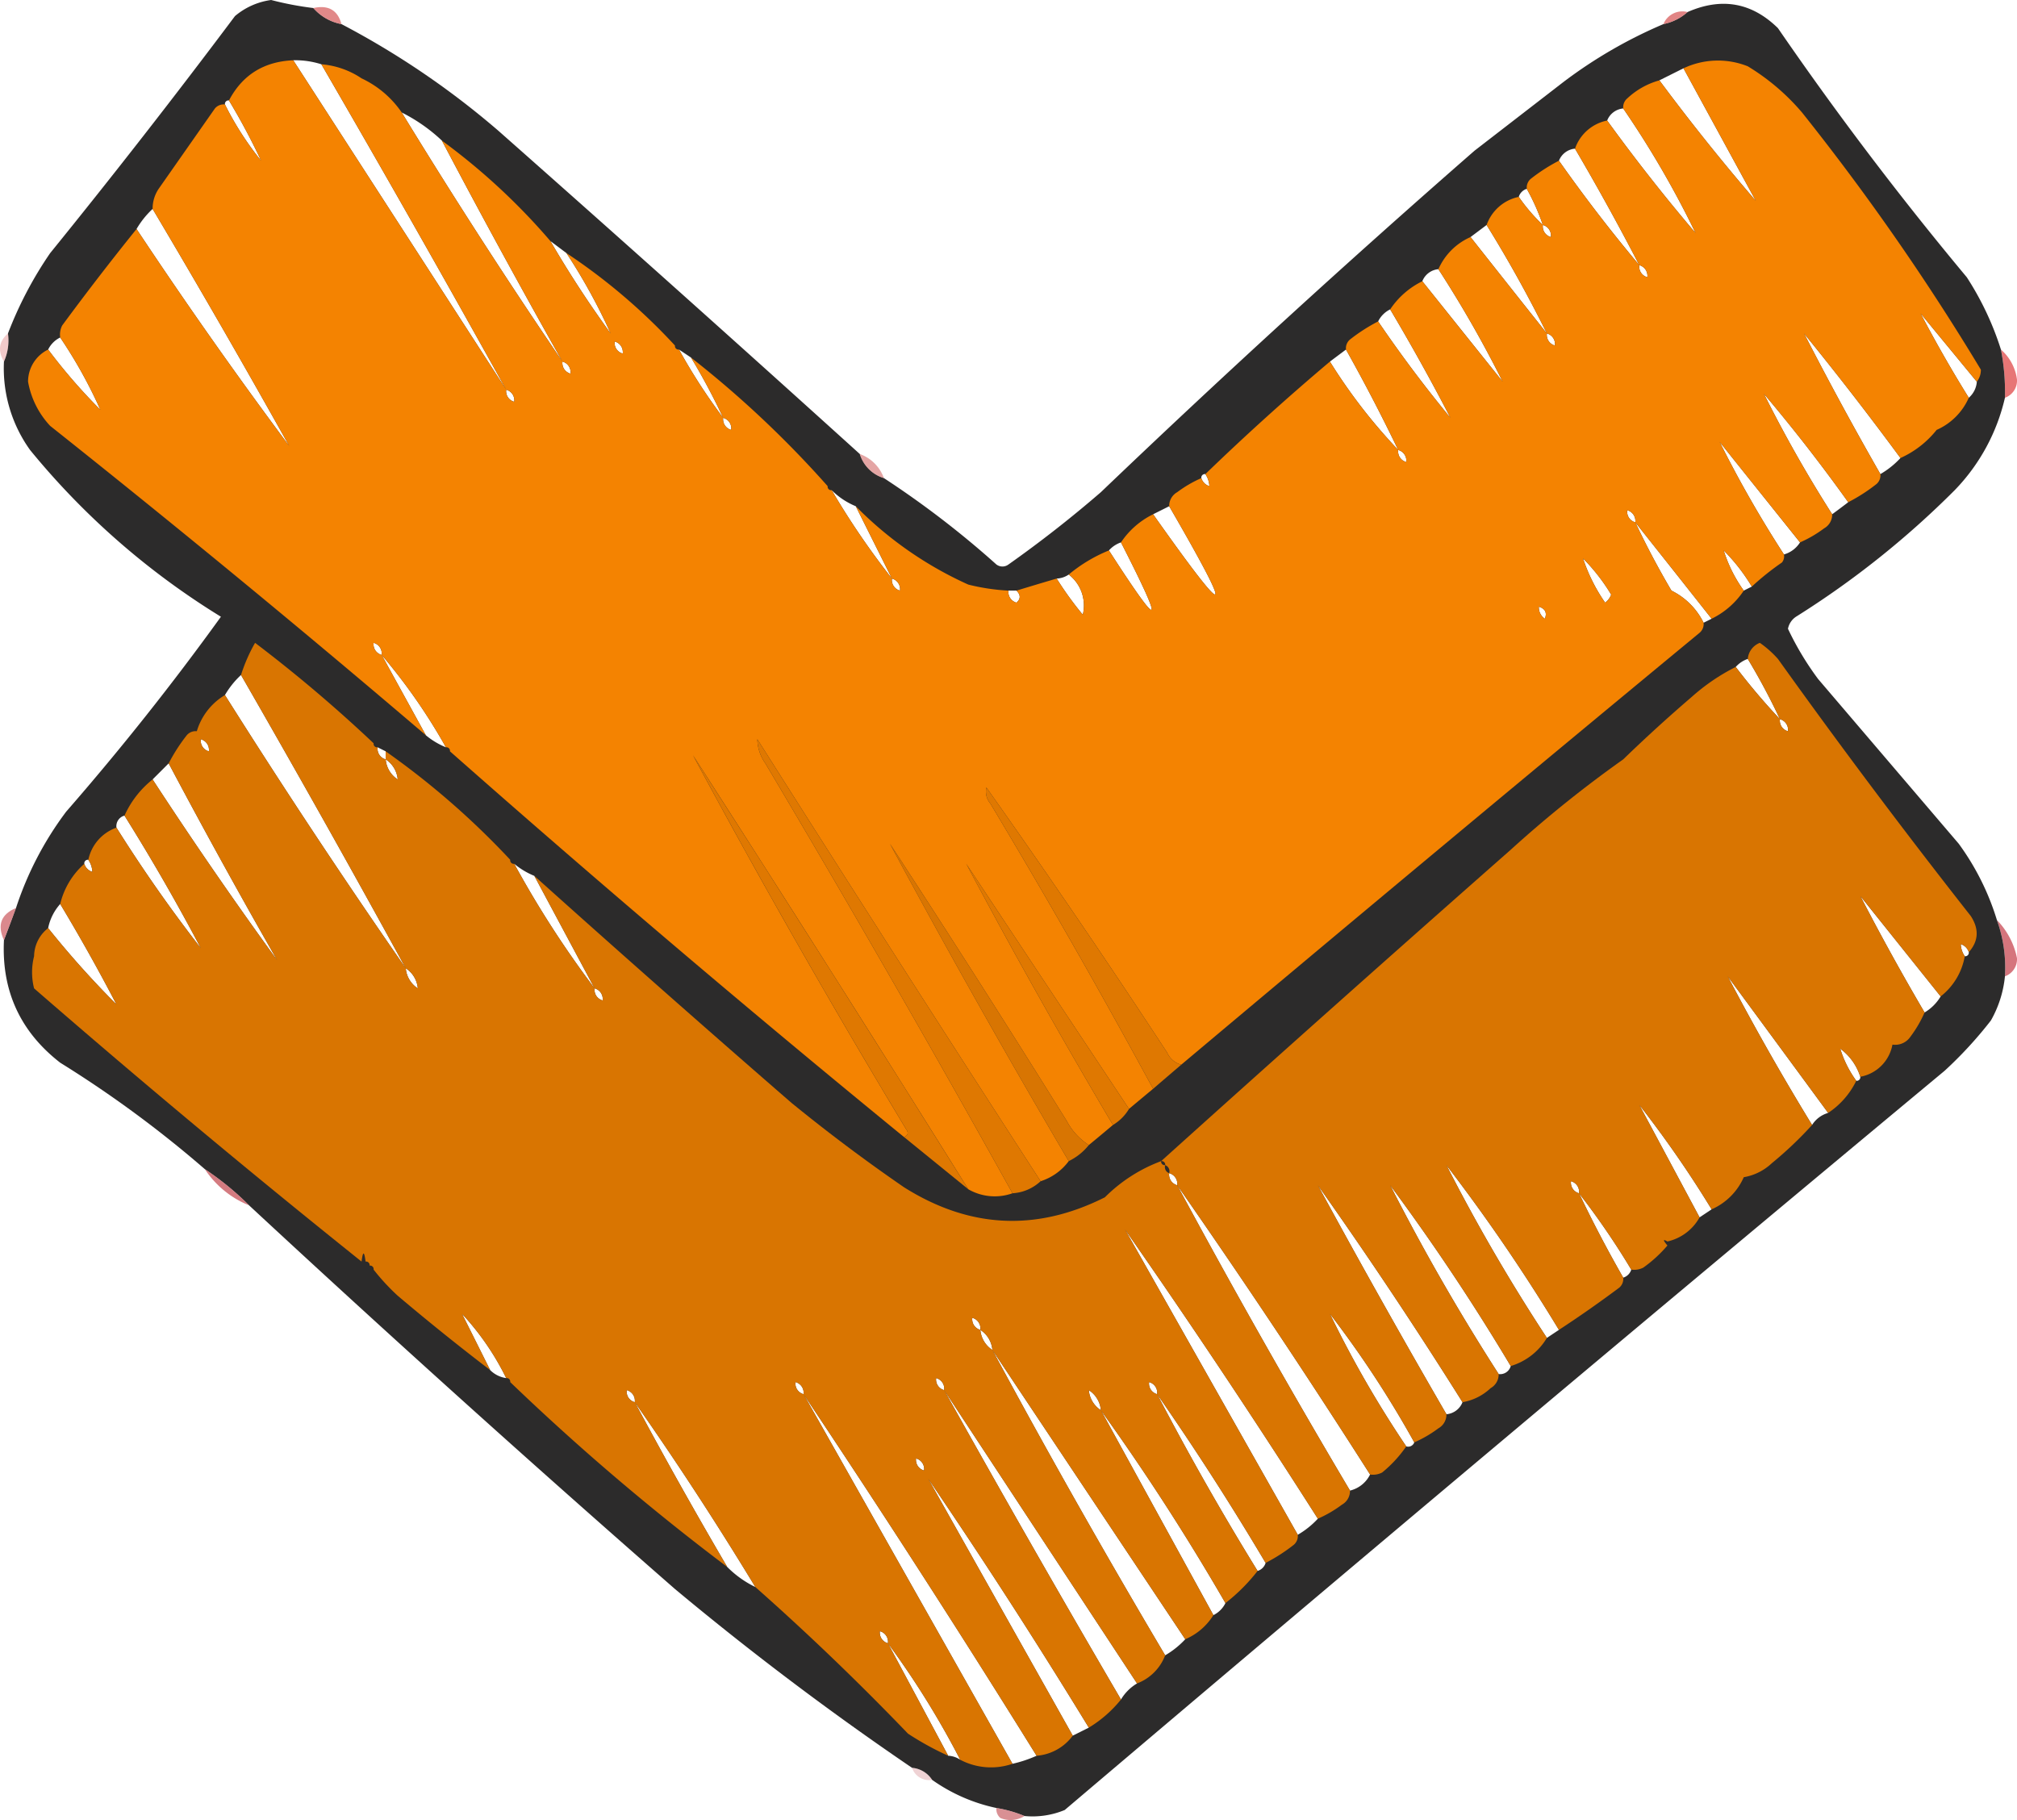
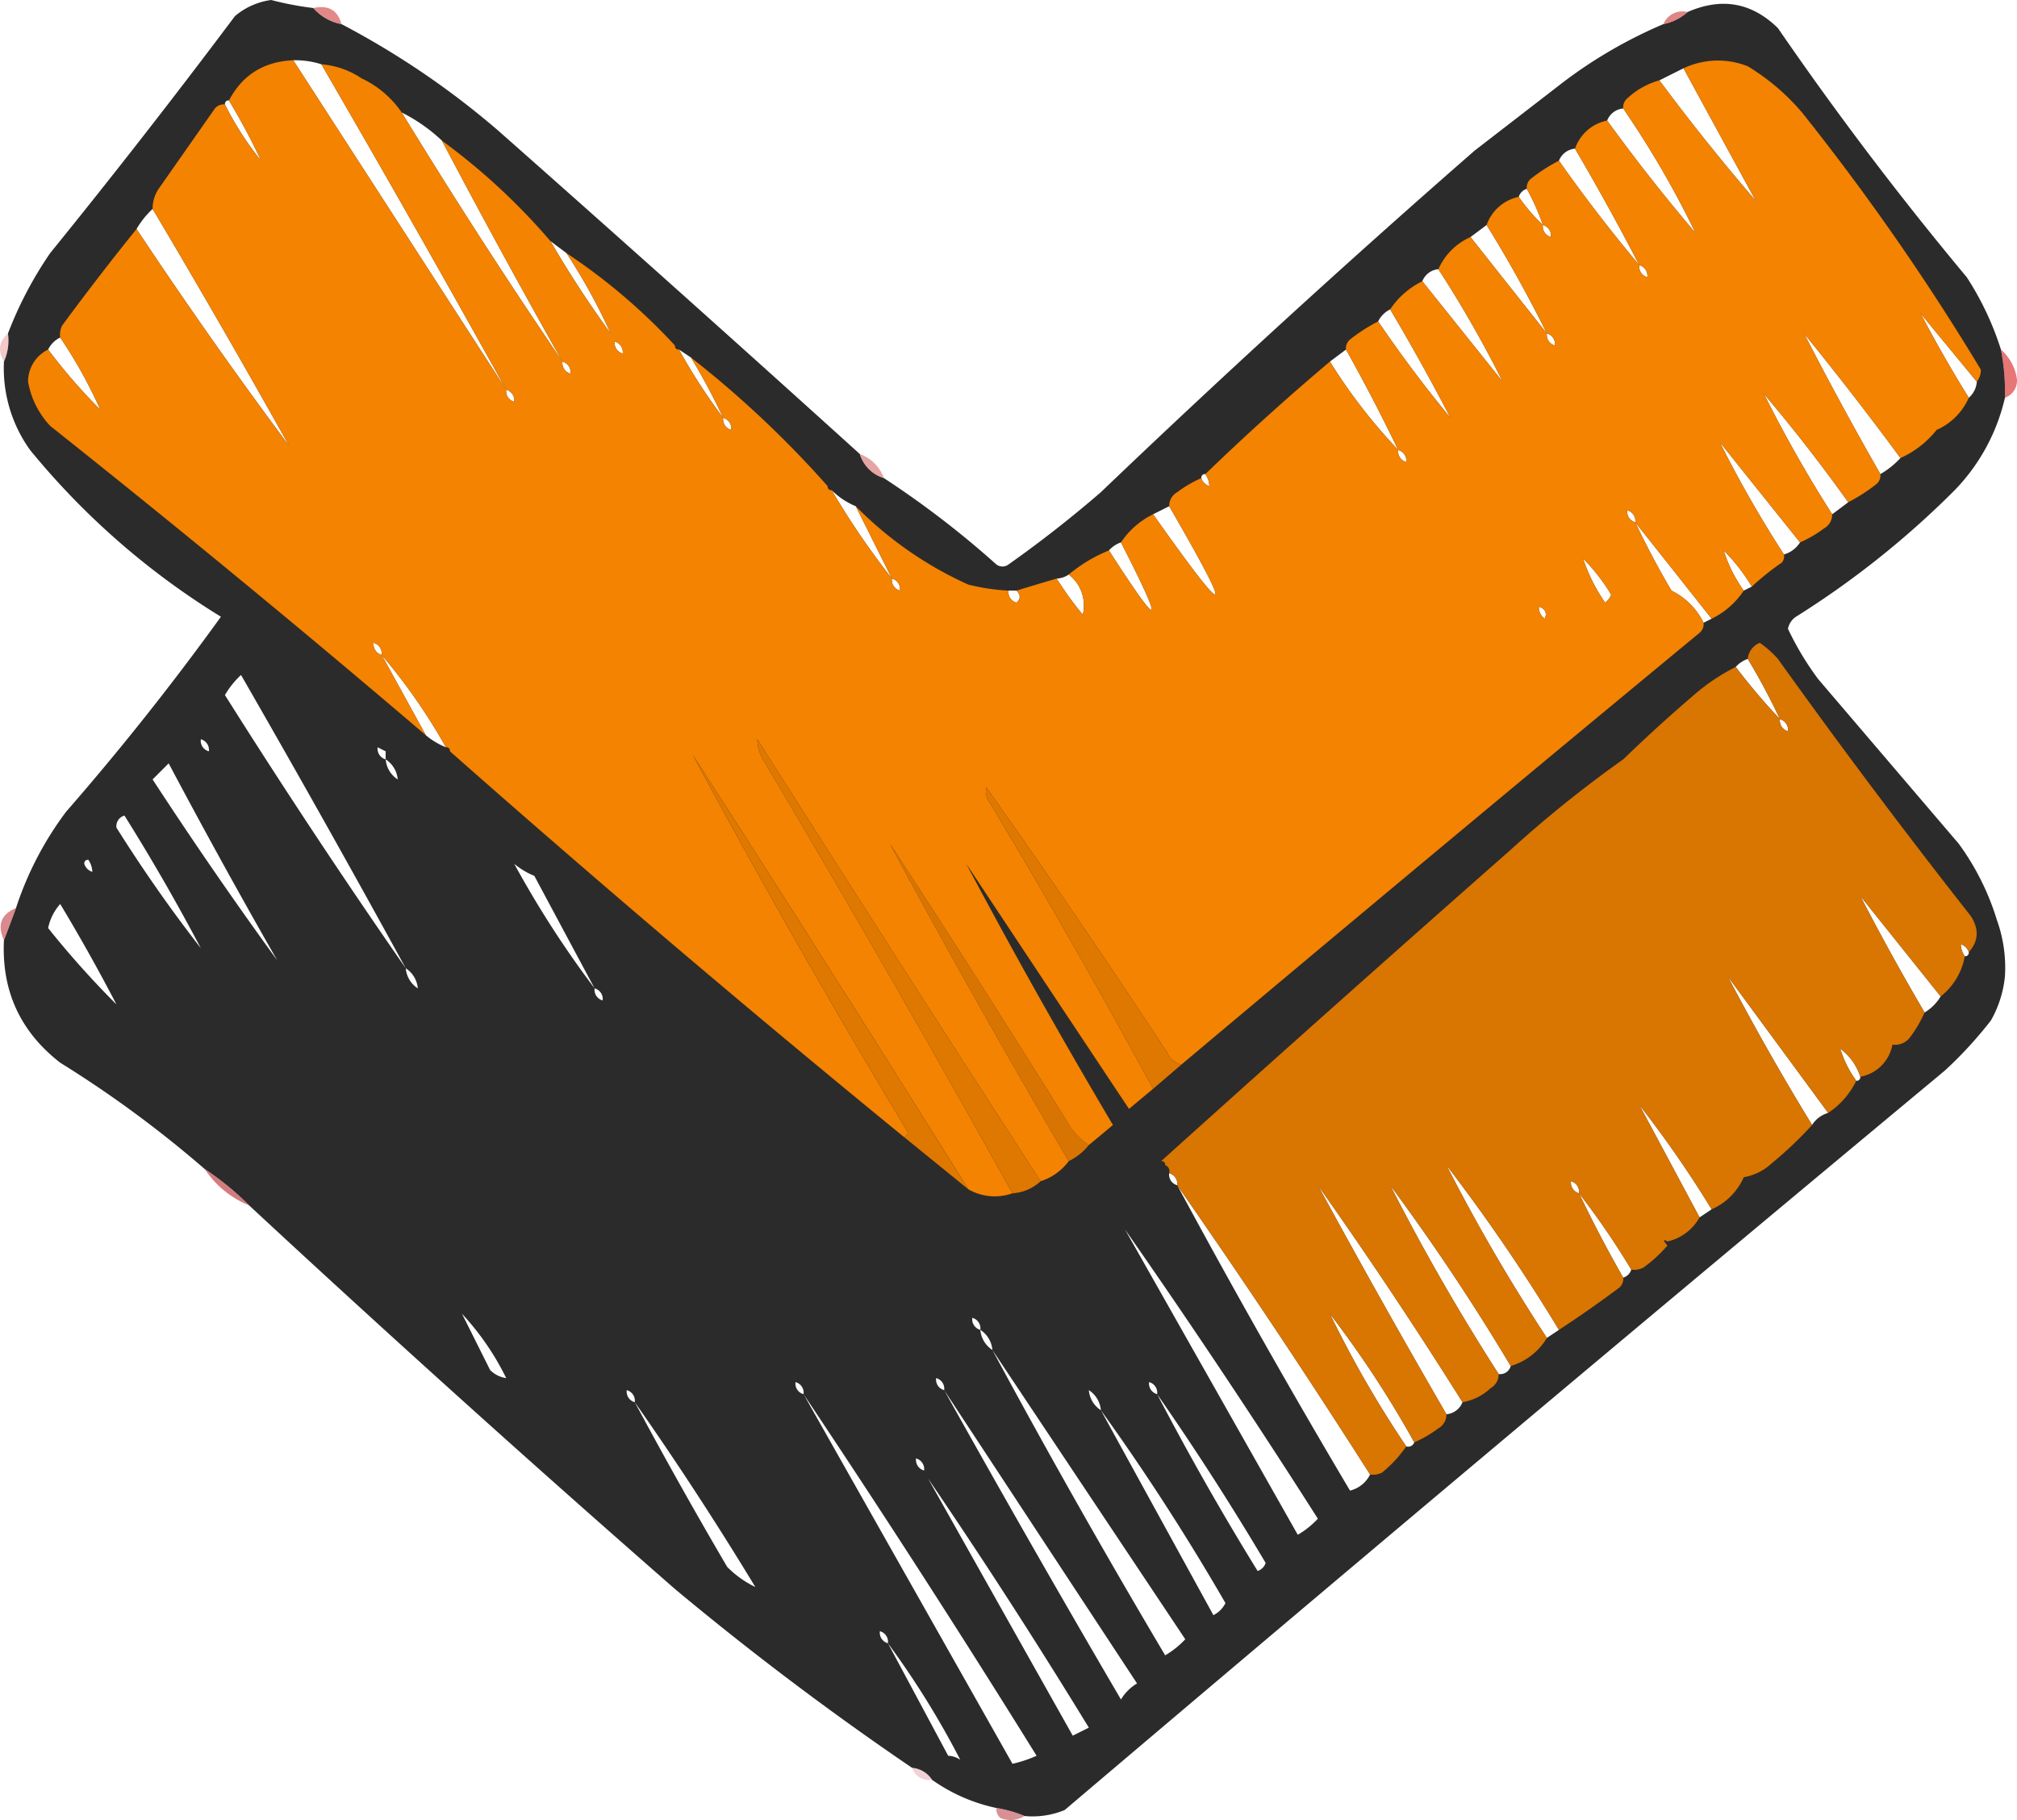
<svg xmlns="http://www.w3.org/2000/svg" width="501.983" height="452.989" viewBox="0 0 501.983 452.989">
  <g id="two-arrows" transform="translate(505.483 -28.5) rotate(90)">
    <g id="Group_81" data-name="Group 81">
      <path id="Path_4881" data-name="Path 4881" d="M127.5,6.5a54.937,54.937,0,0,0-12,1,11.884,11.884,0,0,1,7.5-4A4.535,4.535,0,0,1,127.5,6.5Z" fill="#e36363" fill-rule="evenodd" opacity="0.878" />
    </g>
    <g id="Group_82" data-name="Group 82">
-       <path id="Path_4882" data-name="Path 4882" d="M271.5,6.5a35.086,35.086,0,0,0-14,2,18.74,18.74,0,0,1,9.5-5A4.535,4.535,0,0,1,271.5,6.5Z" fill="#ca535d" fill-rule="evenodd" opacity="0.799" />
-     </g>
+       </g>
    <g id="Group_83" data-name="Group 83">
      <path id="Path_4883" data-name="Path 4883" d="M127.5,6.5a48.733,48.733,0,0,1,23,12.5A223.663,223.663,0,0,1,182,58.5a4.659,4.659,0,0,0,3,2A73.3,73.3,0,0,0,197.5,53l41-35a63.513,63.513,0,0,1,19-9.5,35.086,35.086,0,0,1,14-2,27.748,27.748,0,0,1,11,3.5A101.592,101.592,0,0,1,295,21.5q91.436,109.939,184,219a20.88,20.88,0,0,1,1.5,10,31.722,31.722,0,0,0-2,7,43.08,43.08,0,0,1-7,16,6.605,6.605,0,0,0-3,5q-20.772,30.535-44.5,59-46.994,53.74-95.5,106a71.118,71.118,0,0,0-9,11,281.53,281.53,0,0,0-26.5,36q-11.6,14.924-30.5,14-3.864-1.482-8-3a82.478,82.478,0,0,1-24-12.5q-23.387-20.391-48.5-38.5A188.887,188.887,0,0,1,140.5,498a34.86,34.86,0,0,1-22,6.5,12.853,12.853,0,0,0-7-1,95.434,95.434,0,0,1-20-10.5q-29.07-23.572-59-46a17.565,17.565,0,0,1-4-9,79.919,79.919,0,0,0,2-10.5,12.347,12.347,0,0,0,4-7,207.032,207.032,0,0,1,26.5-39q40.005-45.254,80.5-90a9.016,9.016,0,0,0,6-6,232.6,232.6,0,0,1,21.5-28,2.5,2.5,0,0,0,0-3q-8.427-11.93-18-23-43.606-45.6-85-93l-17-22a116.941,116.941,0,0,1-14.5-25,12.8,12.8,0,0,0-3-6q-5.577-12.738,4-22.5,32.077-22.043,62-47a74.06,74.06,0,0,1,18-8.5A54.937,54.937,0,0,1,127.5,6.5Zm-4,7a5.811,5.811,0,0,1,4,2q-10.244,6.374-21,12Zm142,2a.884.884,0,0,1,1,1,5.728,5.728,0,0,1-3,1A3,3,0,0,1,265.5,15.5Zm11,7a11.487,11.487,0,0,1,4,4q-14.3,8.4-29,16Zm-134,10a21.62,21.62,0,0,1,4,5q-17.261,9.881-35,19Q126.671,44.154,142.5,32.5Zm154,10a.884.884,0,0,1,1,1,27.379,27.379,0,0,1-8,4A13.911,13.911,0,0,1,296.5,42.5Zm-143,3q1.482,1.942,3,4a329.615,329.615,0,0,1-30,17Q139.535,55.473,153.5,45.5Zm152,5a6.98,6.98,0,0,0,3,4q-18.108,11.088-37,21Q288.443,63.018,305.5,50.5Zm-142,7a6.98,6.98,0,0,1,3,4,288.312,288.312,0,0,1-28,16Zm47,3a2.727,2.727,0,0,1-3,2A2.727,2.727,0,0,1,210.5,60.5Zm-3,2a160.641,160.641,0,0,1-13,11,7.074,7.074,0,0,1-2-3A161.831,161.831,0,0,1,207.5,62.5Zm-129,6q-14.53,12.524-30,24l-3-6Zm96,1,1,2a35.16,35.16,0,0,1-10,5A46.513,46.513,0,0,1,174.5,69.5Zm8,10,1,2a17.5,17.5,0,0,0-8,8q-8.343,4.92-17,9Q170.441,89.016,182.5,79.5Zm147,0,2,3-28,15A271.42,271.42,0,0,1,329.5,79.5Zm-243,4q-13.533,11.526-28,22a4.732,4.732,0,0,1-3-4A237.549,237.549,0,0,1,86.5,83.5Zm11,12a2.727,2.727,0,0,1-3,2A2.727,2.727,0,0,1,97.5,95.5Zm-3,2q-12.536,10.528-26,20a4.732,4.732,0,0,1-3-4Q79.8,105.1,94.5,97.5Zm64,1a2.727,2.727,0,0,1-3,2A2.727,2.727,0,0,1,158.5,98.5Zm186,1a3,3,0,0,1,2,2q-10.263,5.883-21,11A190.77,190.77,0,0,1,344.5,99.5Zm-177,12a47.22,47.22,0,0,1,9-7,4.457,4.457,0,0,1,2,1.5A42.494,42.494,0,0,1,167.5,111.5Zm158,1a2.727,2.727,0,0,1-3,2A2.727,2.727,0,0,1,325.5,112.5Zm34,5,2,3a457.014,457.014,0,0,1-43,25A448.851,448.851,0,0,1,359.5,117.5Zm-245,1a2.727,2.727,0,0,1-3,2A2.727,2.727,0,0,1,114.5,118.5Zm-27,1a2.727,2.727,0,0,1-3,2A2.727,2.727,0,0,1,87.5,119.5Zm24,1q-11.941,9.483-24,19l-3-4Q97.643,127.356,111.5,120.5Zm68,2q.753-2.377,3-1.5A3.367,3.367,0,0,1,179.5,122.5Zm-95-1a44.42,44.42,0,0,1-7,6,3,3,0,0,1-2-2A54.8,54.8,0,0,1,84.5,121.5Zm284,8a2.727,2.727,0,0,1,2,3q-22.754,14.633-47,27A537.706,537.706,0,0,1,368.5,129.5Zm-245,2-25,20a4.732,4.732,0,0,1-3-4A288.27,288.27,0,0,1,123.5,131.5Zm254,10a4.733,4.733,0,0,1,3,4q-28.3,16.4-57,32Q349.972,158.761,377.5,141.5Zm-245,3q-11.54,9.529-24,18a6.547,6.547,0,0,1-3-3Q118.8,151.6,132.5,144.5Zm255,9a1.618,1.618,0,0,1,1,2,268.158,268.158,0,0,1-33,19A257.142,257.142,0,0,1,387.5,153.5Zm-244,2a2.727,2.727,0,0,1-3,2A2.727,2.727,0,0,1,143.5,155.5Zm-3,2a136.641,136.641,0,0,1-22,17l-3-4Q127.764,163.618,140.5,157.5Zm255,7a7.535,7.535,0,0,1,4,5q-37.554,22.278-76,43Q358.972,187.761,395.5,164.5Zm11,13a21.614,21.614,0,0,1,4,5q-38.041,21.518-76,43Q369.928,200.775,406.5,177.5Zm11,13a3,3,0,0,1,2,2q-21.5,13.254-44,25Q395.978,203.256,417.5,190.5Zm10,10a6.547,6.547,0,0,1,3,3l-51,28Q402.686,214.829,427.5,200.5Zm-271,18q-1-2-2-4Q197.416,189.612,156.5,218.5Zm-7-14a3,3,0,0,1-2,2,.884.884,0,0,1-1-1A5.727,5.727,0,0,1,149.5,204.5Zm287,6a21.614,21.614,0,0,1,4,5q-37.554,22.278-76,43Zm-113,2a2.727,2.727,0,0,1-3,2A2.727,2.727,0,0,1,323.5,212.5Zm52,5a2.727,2.727,0,0,1-3,2A2.727,2.727,0,0,1,375.5,217.5Zm-210,12a7.068,7.068,0,0,1-2-3Q196.044,209.84,165.5,229.5Zm282-7a11.492,11.492,0,0,0,4,4q-38.244,22.374-77,44Zm-68,9a6.605,6.605,0,0,1-5,3A6.605,6.605,0,0,1,379.5,231.5Zm79,3,2,4-64,36Q426.935,253.773,458.5,234.5Zm-286,8a5.727,5.727,0,0,0-1-3,9.722,9.722,0,0,1,10-3.5A82.928,82.928,0,0,1,172.5,242.5Zm293,5a31.686,31.686,0,0,1,2,6l-92,52Q419.978,275.756,465.5,247.5Zm-290,7v-2q1.612-1.593,3,0A2.744,2.744,0,0,1,175.5,254.5Zm189,4a6.605,6.605,0,0,1-5,3A6.605,6.605,0,0,1,364.5,258.5Zm-5,3a2.727,2.727,0,0,1-3,2A2.727,2.727,0,0,1,359.5,261.5Zm107,5a5.727,5.727,0,0,0-1,3l-28,15A214.824,214.824,0,0,1,466.5,266.5Zm-92,4a2.727,2.727,0,0,1-3,2A2.727,2.727,0,0,1,374.5,270.5Zm20,5a2.727,2.727,0,0,1-3,2A2.727,2.727,0,0,1,394.5,275.5Zm-219,6a2.727,2.727,0,0,1-3,2A2.727,2.727,0,0,1,175.5,281.5Zm-3,2a195.063,195.063,0,0,1-22,15,18.331,18.331,0,0,0,4-6Zm265,1a2.727,2.727,0,0,1-3,2A2.727,2.727,0,0,1,437.5,284.5Zm-62,21a2.727,2.727,0,0,1-3,2A2.727,2.727,0,0,1,375.5,305.5Zm48,12a25.5,25.5,0,0,1-5,7q-20.3,11.9-41,23Q399.932,331.774,423.5,317.5Zm-288,6a2.727,2.727,0,0,1-3,2A2.727,2.727,0,0,1,135.5,323.5Zm-3,2a144.456,144.456,0,0,1-17,11l2-3A161.9,161.9,0,0,1,132.5,325.5Zm245,22a2.727,2.727,0,0,1-3,2A2.727,2.727,0,0,1,377.5,347.5Zm-261,3a2.727,2.727,0,0,1-3,2A2.727,2.727,0,0,1,116.5,350.5Zm-5,3a265.605,265.605,0,0,1-23,15l3-4A145.578,145.578,0,0,1,111.5,353.5Zm166,2a2.727,2.727,0,0,1-3,2A2.727,2.727,0,0,1,277.5,355.5Zm-3,2a250.514,250.514,0,0,1-31,20,18.924,18.924,0,0,0,3-5Zm-153,6a2.727,2.727,0,0,1-3,2A2.727,2.727,0,0,1,121.5,363.5Zm-3,2q-30.435,20.727-62,40a41.942,41.942,0,0,1,7-10Q91.176,380.911,118.5,365.5Zm10,12a2.727,2.727,0,0,1-3,2A2.727,2.727,0,0,1,128.5,377.5Zm-3,2q-40.945,26.48-82,53a21.445,21.445,0,0,1,1-7Q84.8,402.1,125.5,379.5Zm246,0a6.987,6.987,0,0,1-2,4l-14,7A66.371,66.371,0,0,1,371.5,379.5Zm-157,15a18.924,18.924,0,0,1-3,5l-20,11A144.364,144.364,0,0,1,214.5,394.5Zm60,7a6.605,6.605,0,0,1-5,3A6.605,6.605,0,0,1,274.5,401.5Zm-5,3q-33.431,23.225-68,45a21.614,21.614,0,0,1-5-4Q232.758,424.62,269.5,404.5Zm-47,2a6.605,6.605,0,0,1-5,3A6.605,6.605,0,0,1,222.5,406.5Zm-7,3h2a2.727,2.727,0,0,1-3,2Q215,410.5,215.5,409.5Zm-24,1a2.727,2.727,0,0,1-3,2A2.727,2.727,0,0,1,191.5,410.5Zm-52,23q-26.461,19.734-54,38a21.621,21.621,0,0,1-5-4Q109.743,450.125,139.5,433.5Zm128,3q-22.053,16.037-45,31l-4-4Q243.241,450.381,267.5,436.5Zm-199,4a76.487,76.487,0,0,1-14,9,.884.884,0,0,1-1-1A161.956,161.956,0,0,1,68.5,440.5Zm147,13a2.727,2.727,0,0,1-3,2A2.727,2.727,0,0,1,215.5,453.5Zm49,2a363.546,363.546,0,0,1-30,21,2.727,2.727,0,0,1-3-2Q247.605,464.412,264.5,455.5Zm14,21a230.39,230.39,0,0,1-19,17,12.784,12.784,0,0,1-6-3Q265.8,483.1,278.5,476.5Zm-148,4a139.725,139.725,0,0,1-15,13,6.547,6.547,0,0,1-3-3A117.921,117.921,0,0,1,130.5,480.5Zm115,2a3,3,0,0,1-2,2,.884.884,0,0,1-1-1A5.727,5.727,0,0,1,245.5,482.5Z" fill="#272626" fill-rule="evenodd" opacity="0.969" />
    </g>
    <g id="Group_84" data-name="Group 84">
      <path id="Path_4884" data-name="Path 4884" d="M123.5,13.5l-17,14q10.756-5.626,21-12a15.613,15.613,0,0,1,8,8,24.179,24.179,0,0,1,7,9q-15.829,11.654-31,24,17.739-9.119,35-19a2.857,2.857,0,0,1,2.5,1,43.837,43.837,0,0,1,4.5,7q-13.965,9.973-27,21a329.615,329.615,0,0,0,30-17,3.921,3.921,0,0,1,3.5,2,30.126,30.126,0,0,1,3.5,6l-25,20a288.312,288.312,0,0,0,28-16,2.427,2.427,0,0,1,2,.5,66.461,66.461,0,0,0,6,7.5,46.513,46.513,0,0,0-9,7,35.16,35.16,0,0,0,10-5,20.265,20.265,0,0,1,7,8q-12.059,9.516-24,19,8.656-4.08,17-9a17.5,17.5,0,0,1,8-8,2.857,2.857,0,0,1,2.5,1q53.5,64.748,107.5,129a5.371,5.371,0,0,1-3,3.5q-33.411,21.913-66,45a4.617,4.617,0,0,0,4-1q35.094-21.045,71-40.5,2.455,2.963,5,6-30.4,20.216-61,40.5,32.754-17.388,65-36.5,2.484,2.94,5,6a16.037,16.037,0,0,1-6,5.5q-34.754,21.626-69,44,39.754-21.389,79-44.5a13.909,13.909,0,0,1,5,7q-54.773,35.506-110,70.5a10.764,10.764,0,0,0,6-2q53.093-31.543,107-61.5a13.164,13.164,0,0,1-1,11q-54.17,33.843-108,68.5,46.959-25.244,93-53,1.406-1.038,2,.5-46.908,57.41-96,113a.884.884,0,0,0-1,1,144.364,144.364,0,0,0-23,16l20-11q-39.315,46.066-77,93.5a21.586,21.586,0,0,1-11,5.5,8.9,8.9,0,0,1-8-5,139.725,139.725,0,0,0,15-13,117.921,117.921,0,0,0-18,10,4.934,4.934,0,0,1-3-.5q-12.277-9.045-24-18.5,27.539-18.266,54-38-29.757,16.626-59,34a8.8,8.8,0,0,1-5-1.5l-20-14a2.857,2.857,0,0,1-1-2.5,76.487,76.487,0,0,0,14-9,161.956,161.956,0,0,0-15,8q-9.523-5.022-10-16,41.055-26.52,82-53-40.7,22.6-81,46a20.918,20.918,0,0,1,3.5-10,24.916,24.916,0,0,1,8.5-10q31.565-19.272,62-40-27.324,15.411-55,30a159.887,159.887,0,0,1,25-27,265.605,265.605,0,0,0,23-15,145.578,145.578,0,0,0-20,11,148.113,148.113,0,0,1,23-27,.884.884,0,0,0,1-1,144.456,144.456,0,0,0,17-11,161.9,161.9,0,0,0-15,8,257.62,257.62,0,0,1,32-34,.884.884,0,0,0,1-1,195.063,195.063,0,0,0,22-15l-18,9a92.625,92.625,0,0,0,19.5-28,52.015,52.015,0,0,0,1.5-10,2.744,2.744,0,0,0,3-2q-1.388-1.593-3,0-1.483-4.839-3-10a82.928,82.928,0,0,0,9-6.5,9.722,9.722,0,0,0-10,3.5,37.789,37.789,0,0,1-6-10q30.545-19.66-2-3a20.449,20.449,0,0,1-7-8q40.915-28.887-2-4a3.921,3.921,0,0,1-3.5-2,30.137,30.137,0,0,1-3.5-6,3,3,0,0,0,2-2,5.727,5.727,0,0,0-3,1q-14.513-15.014-28-31a136.641,136.641,0,0,0,22-17q-12.736,6.117-25,13a2.857,2.857,0,0,1-2.5-1,43.841,43.841,0,0,1-4.5-7q12.46-8.471,24-18-13.7,7.1-27,15a20.372,20.372,0,0,1-7-8l25-20a288.27,288.27,0,0,0-28,16,15.615,15.615,0,0,1-8-8q12.059-9.516,24-19-13.857,6.856-27,15a10.813,10.813,0,0,1-7-8,44.42,44.42,0,0,0,7-6,54.8,54.8,0,0,0-9,4,2.857,2.857,0,0,1-2.5-1,43.87,43.87,0,0,1-4.5-7q13.464-9.473,26-20-14.7,7.6-29,16a10.69,10.69,0,0,1-7-8q14.467-10.474,28-22a237.549,237.549,0,0,0-31,18,2.857,2.857,0,0,1-2.5-1,19.154,19.154,0,0,1-4.5-8q15.469-11.476,30-24l-33,18a20.018,20.018,0,0,1-.5-16A55.416,55.416,0,0,1,56.5,57a594.874,594.874,0,0,1,64-44.5A4.64,4.64,0,0,1,123.5,13.5Zm-26,82a2.727,2.727,0,0,1-3,2A2.727,2.727,0,0,1,97.5,95.5Zm61,3a2.727,2.727,0,0,1-3,2A2.727,2.727,0,0,1,158.5,98.5Zm9,13a42.494,42.494,0,0,0,11-5.5,4.457,4.457,0,0,0-2-1.5A47.22,47.22,0,0,0,167.5,111.5Zm-53,7a2.727,2.727,0,0,1-3,2A2.727,2.727,0,0,1,114.5,118.5Zm-27,1a2.727,2.727,0,0,1-3,2A2.727,2.727,0,0,1,87.5,119.5Zm92,3a3.367,3.367,0,0,0,3-1.5Q180.253,120.123,179.5,122.5Zm-36,33a2.727,2.727,0,0,1-3,2A2.727,2.727,0,0,1,143.5,155.5Zm32,126a2.727,2.727,0,0,1-3,2A2.727,2.727,0,0,1,175.5,281.5Zm-40,42a2.727,2.727,0,0,1-3,2A2.727,2.727,0,0,1,135.5,323.5Zm-19,27a2.727,2.727,0,0,1-3,2A2.727,2.727,0,0,1,116.5,350.5Zm5,13a2.727,2.727,0,0,1-3,2A2.727,2.727,0,0,1,121.5,363.5Zm7,14a2.727,2.727,0,0,1-3,2A2.727,2.727,0,0,1,128.5,377.5Zm63,33a2.727,2.727,0,0,1-3,2A2.727,2.727,0,0,1,191.5,410.5Z" fill="#f68400" fill-rule="evenodd" opacity="0.984" />
    </g>
    <g id="Group_85" data-name="Group 85">
      <path id="Path_4885" data-name="Path 4885" d="M265.5,15.5a3,3,0,0,0-2,2,5.728,5.728,0,0,0,3-1,16.213,16.213,0,0,1,10,6l-25,20q14.7-7.6,29-16a30.123,30.123,0,0,1,6,3.5,4.6,4.6,0,0,1,2,4.5,9.934,9.934,0,0,1,8,8,13.911,13.911,0,0,0-7,5,27.379,27.379,0,0,0,8-4,20.185,20.185,0,0,1,8,7q-17.057,12.518-34,25,18.893-9.912,37-21a93.666,93.666,0,0,1,9.5,10,13.473,13.473,0,0,1,3.5,7,15.609,15.609,0,0,1,8,8,271.42,271.42,0,0,0-26,18l28-15a12.234,12.234,0,0,1,6,8q-1.025,1.716,1,0a32.846,32.846,0,0,1,5.5,6,4.934,4.934,0,0,1,.5,3,190.77,190.77,0,0,0-19,13q10.737-5.118,21-11a2.857,2.857,0,0,1,2.5,1q5.5,7.359,10.5,15a448.851,448.851,0,0,0-41,28,457.014,457.014,0,0,0,43-25,15.7,15.7,0,0,1,7,9,537.706,537.706,0,0,0-45,30q24.246-12.367,47-27a3.921,3.921,0,0,1,3.5,2,13.473,13.473,0,0,1,3.5,7q-27.528,17.261-54,36,28.7-15.6,57-32a3.921,3.921,0,0,1,3.5,2,30.137,30.137,0,0,1,3.5,6,257.142,257.142,0,0,0-32,21,268.158,268.158,0,0,0,33-19,31.217,31.217,0,0,1,6.5,6,4.934,4.934,0,0,1,.5,3q-36.528,23.261-72,48a2.727,2.727,0,0,0-3,2,1.618,1.618,0,0,0-2,1,.884.884,0,0,0-1,1q-38.832-43.1-77.5-87a295.693,295.693,0,0,1-22.5-28q-7.951-8.207-15.5-17a50.436,50.436,0,0,1-7.5-11,160.641,160.641,0,0,0,13-11,161.831,161.831,0,0,0-15,8,4.7,4.7,0,0,1-4-3,25.534,25.534,0,0,1,4-4.5q32.536-23.27,64-48Q261.359,11.84,265.5,15.5Zm-55,45a2.727,2.727,0,0,1-3,2A2.727,2.727,0,0,1,210.5,60.5Zm115,52a2.727,2.727,0,0,1-3,2A2.727,2.727,0,0,1,325.5,112.5Z" fill="#df7801" fill-rule="evenodd" opacity="0.969" />
    </g>
    <g id="Group_86" data-name="Group 86">
      <path id="Path_4886" data-name="Path 4886" d="M31.5,85.5a12.8,12.8,0,0,1,3,6A5.087,5.087,0,0,1,31.5,85.5Z" fill="#d75e5e" fill-rule="evenodd" opacity="0.761" />
    </g>
    <g id="Group_87" data-name="Group 87">
-       <path id="Path_4887" data-name="Path 4887" d="M399.5,169.5a3.921,3.921,0,0,1,3.5,2,30.137,30.137,0,0,1,3.5,6q-36.572,23.275-72,48,37.959-21.481,76-43a2.857,2.857,0,0,1,2.5,1,43.841,43.841,0,0,1,4.5,7q-21.522,12.756-42,27,22.5-11.746,44-25a45.439,45.439,0,0,1,8,8q-24.814,14.329-48,31l51-28a15.257,15.257,0,0,1,6,7l-72,48q38.445-20.723,76-43a12.08,12.08,0,0,1,7,7l-73,48q38.756-21.625,77-44a30.564,30.564,0,0,1,7,8q-31.564,19.272-62,40l64-36a12.366,12.366,0,0,1,5,9q-45.522,28.257-90,58l92-52a16.448,16.448,0,0,1-1,13,214.824,214.824,0,0,0-29,18l28-15a73.607,73.607,0,0,1-5.5,10q-19.185,18.428-36.5,38-23.566,14.274-46,30,20.7-11.1,41-23a590.869,590.869,0,0,1-46,54,.884.884,0,0,0-1,1,66.371,66.371,0,0,0-16,11l14-7q-8.93,11.688-18.5,23a53.862,53.862,0,0,1-6.5,6,.884.884,0,0,0-1,1,.884.884,0,0,0-1,1q-4,.5,0,1-33.119,41.379-68,81.5a16.242,16.242,0,0,1-8,0,9,9,0,0,1-7-3.5,230.39,230.39,0,0,0,19-17q-12.7,6.6-25,14a19.364,19.364,0,0,1-10-6,3,3,0,0,0,2-2,5.727,5.727,0,0,0-3,1,10.813,10.813,0,0,1-8-7,363.546,363.546,0,0,0,30-21q-16.895,8.913-33,19a24.187,24.187,0,0,1-9-7q22.947-14.964,45-31-24.26,13.881-49,27a43.841,43.841,0,0,1-7-4.5,2.857,2.857,0,0,1-1-2.5,15.7,15.7,0,0,1-9-7q34.57-21.775,68-45-36.742,20.119-73,41a41,41,0,0,1-8-3.5,357.941,357.941,0,0,1,25-29.5.884.884,0,0,0,1-1,2.727,2.727,0,0,0,3-2h-2a199.428,199.428,0,0,1,27-31,.884.884,0,0,0,1-1,250.514,250.514,0,0,0,31-20l-28,15q28.5-31.748,56.5-64,11.078-13.575,21-28,15.378-24.4,2.5-50a38.99,38.99,0,0,1-9-14,.884.884,0,0,0,1-1,1.618,1.618,0,0,0,2-1,2.727,2.727,0,0,0,3-2Q361.945,191.777,399.5,169.5Zm-24,48a2.727,2.727,0,0,1-3,2A2.727,2.727,0,0,1,375.5,217.5Zm4,14a6.605,6.605,0,0,1-5,3A6.605,6.605,0,0,1,379.5,231.5Zm-15,27a6.605,6.605,0,0,1-5,3A6.605,6.605,0,0,1,364.5,258.5Zm-5,3a2.727,2.727,0,0,1-3,2A2.727,2.727,0,0,1,359.5,261.5Zm15,9a2.727,2.727,0,0,1-3,2A2.727,2.727,0,0,1,374.5,270.5Zm20,5a2.727,2.727,0,0,1-3,2A2.727,2.727,0,0,1,394.5,275.5Zm43,9a2.727,2.727,0,0,1-3,2A2.727,2.727,0,0,1,437.5,284.5Zm-62,21a2.727,2.727,0,0,1-3,2A2.727,2.727,0,0,1,375.5,305.5Zm2,42a2.727,2.727,0,0,1-3,2A2.727,2.727,0,0,1,377.5,347.5Zm-100,8a2.727,2.727,0,0,1-3,2A2.727,2.727,0,0,1,277.5,355.5Zm-3,46a6.605,6.605,0,0,1-5,3A6.605,6.605,0,0,1,274.5,401.5Zm-52,5a6.605,6.605,0,0,1-5,3A6.605,6.605,0,0,1,222.5,406.5Zm-7,47a2.727,2.727,0,0,1-3,2A2.727,2.727,0,0,1,215.5,453.5Z" fill="#df7801" fill-rule="evenodd" opacity="0.967" />
-     </g>
+       </g>
    <g id="Group_88" data-name="Group 88">
      <path id="Path_4888" data-name="Path 4888" d="M293.5,211.5q2.957,3.462,6,7-35.906,19.455-71,40.5a4.617,4.617,0,0,1-4,1q32.589-23.087,66-45A5.371,5.371,0,0,0,293.5,211.5Z" fill="#df7801" fill-rule="evenodd" />
    </g>
    <g id="Group_89" data-name="Group 89">
-       <path id="Path_4889" data-name="Path 4889" d="M304.5,224.5a11.485,11.485,0,0,1,4,4q-32.246,19.111-65,36.5Q274.1,244.716,304.5,224.5Z" fill="#df7801" fill-rule="evenodd" />
-     </g>
+       </g>
    <g id="Group_90" data-name="Group 90">
      <path id="Path_4890" data-name="Path 4890" d="M313.5,234.5a14.555,14.555,0,0,1,4,5q-39.246,23.112-79,44.5,34.246-22.374,69-44A16.037,16.037,0,0,0,313.5,234.5Z" fill="#df7801" fill-rule="evenodd" opacity="0.958" />
    </g>
    <g id="Group_91" data-name="Group 91">
      <path id="Path_4891" data-name="Path 4891" d="M322.5,246.5a11.2,11.2,0,0,1,3,7q-53.907,29.957-107,61.5a10.764,10.764,0,0,1-6,2Q267.727,282.006,322.5,246.5Z" fill="#df7801" fill-rule="evenodd" />
    </g>
    <g id="Group_92" data-name="Group 92">
      <path id="Path_4892" data-name="Path 4892" d="M480.5,250.5a6.587,6.587,0,0,1,.5,6,2.857,2.857,0,0,1-2.5,1A31.722,31.722,0,0,1,480.5,250.5Z" fill="#c4545a" fill-rule="evenodd" opacity="0.648" />
    </g>
    <g id="Group_93" data-name="Group 93">
      <path id="Path_4893" data-name="Path 4893" d="M324.5,264.5q-6.516,8.059-13,16-.6-1.537-2-.5-46.041,27.758-93,53Q270.33,298.342,324.5,264.5Z" fill="#df7801" fill-rule="evenodd" />
    </g>
    <g id="Group_94" data-name="Group 94">
      <path id="Path_4894" data-name="Path 4894" d="M471.5,273.5a4.46,4.46,0,0,1-3,5A6.605,6.605,0,0,1,471.5,273.5Z" fill="#c35158" fill-rule="evenodd" opacity="0.255" />
    </g>
    <g id="Group_95" data-name="Group 95">
      <path id="Path_4895" data-name="Path 4895" d="M147.5,285.5a9.016,9.016,0,0,1-6,6A9.955,9.955,0,0,1,147.5,285.5Z" fill="#ce5a58" fill-rule="evenodd" opacity="0.541" />
    </g>
    <g id="Group_96" data-name="Group 96">
      <path id="Path_4896" data-name="Path 4896" d="M34.5,420.5a12.347,12.347,0,0,1-4,7Q29.27,421.917,34.5,420.5Z" fill="#d65e5e" fill-rule="evenodd" opacity="0.73" />
    </g>
    <g id="Group_97" data-name="Group 97">
      <path id="Path_4897" data-name="Path 4897" d="M328.5,443.5a23.821,23.821,0,0,1-9,11A71.118,71.118,0,0,1,328.5,443.5Z" fill="#c64f56" fill-rule="evenodd" opacity="0.748" />
    </g>
    <g id="Group_98" data-name="Group 98">
      <path id="Path_4898" data-name="Path 4898" d="M254.5,501.5q4.135,1.518,8,3Q256.834,507.094,254.5,501.5Z" fill="#c95157" fill-rule="evenodd" opacity="0.677" />
    </g>
    <g id="Group_99" data-name="Group 99">
      <path id="Path_4899" data-name="Path 4899" d="M111.5,503.5a12.853,12.853,0,0,1,7,1Q114.426,506.879,111.5,503.5Z" fill="#d55c5c" fill-rule="evenodd" opacity="0.328" />
    </g>
  </g>
</svg>